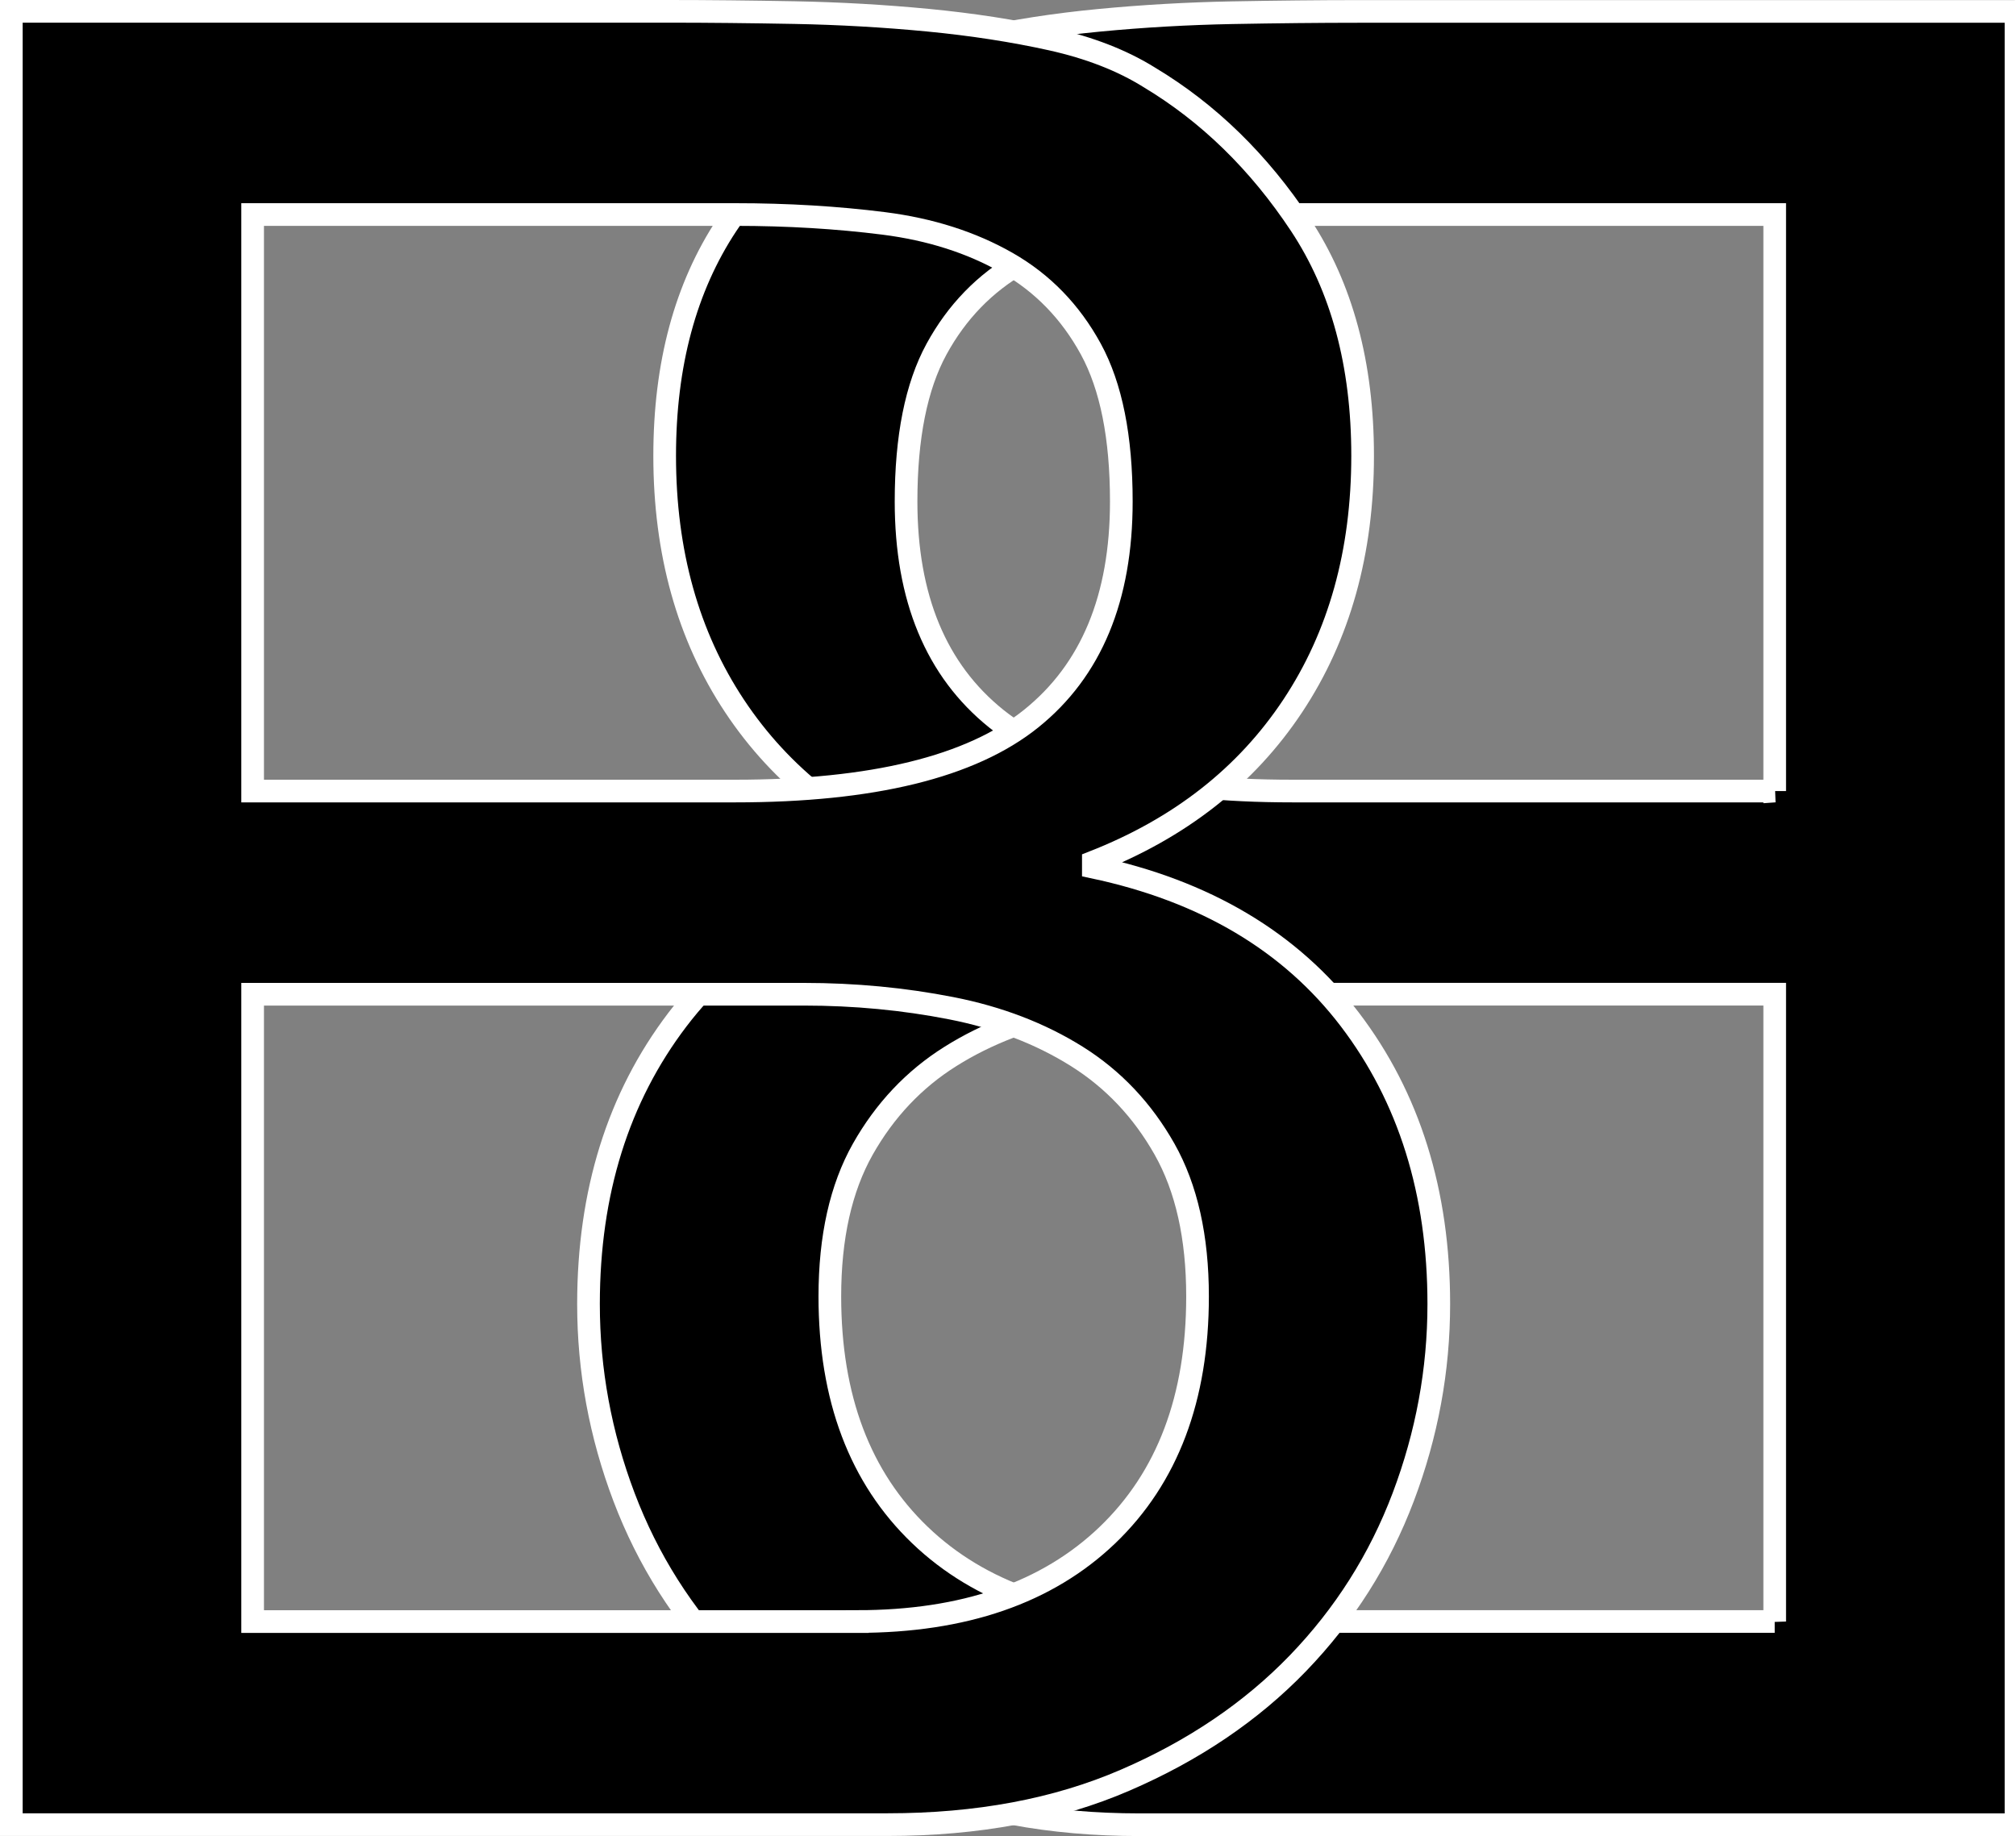
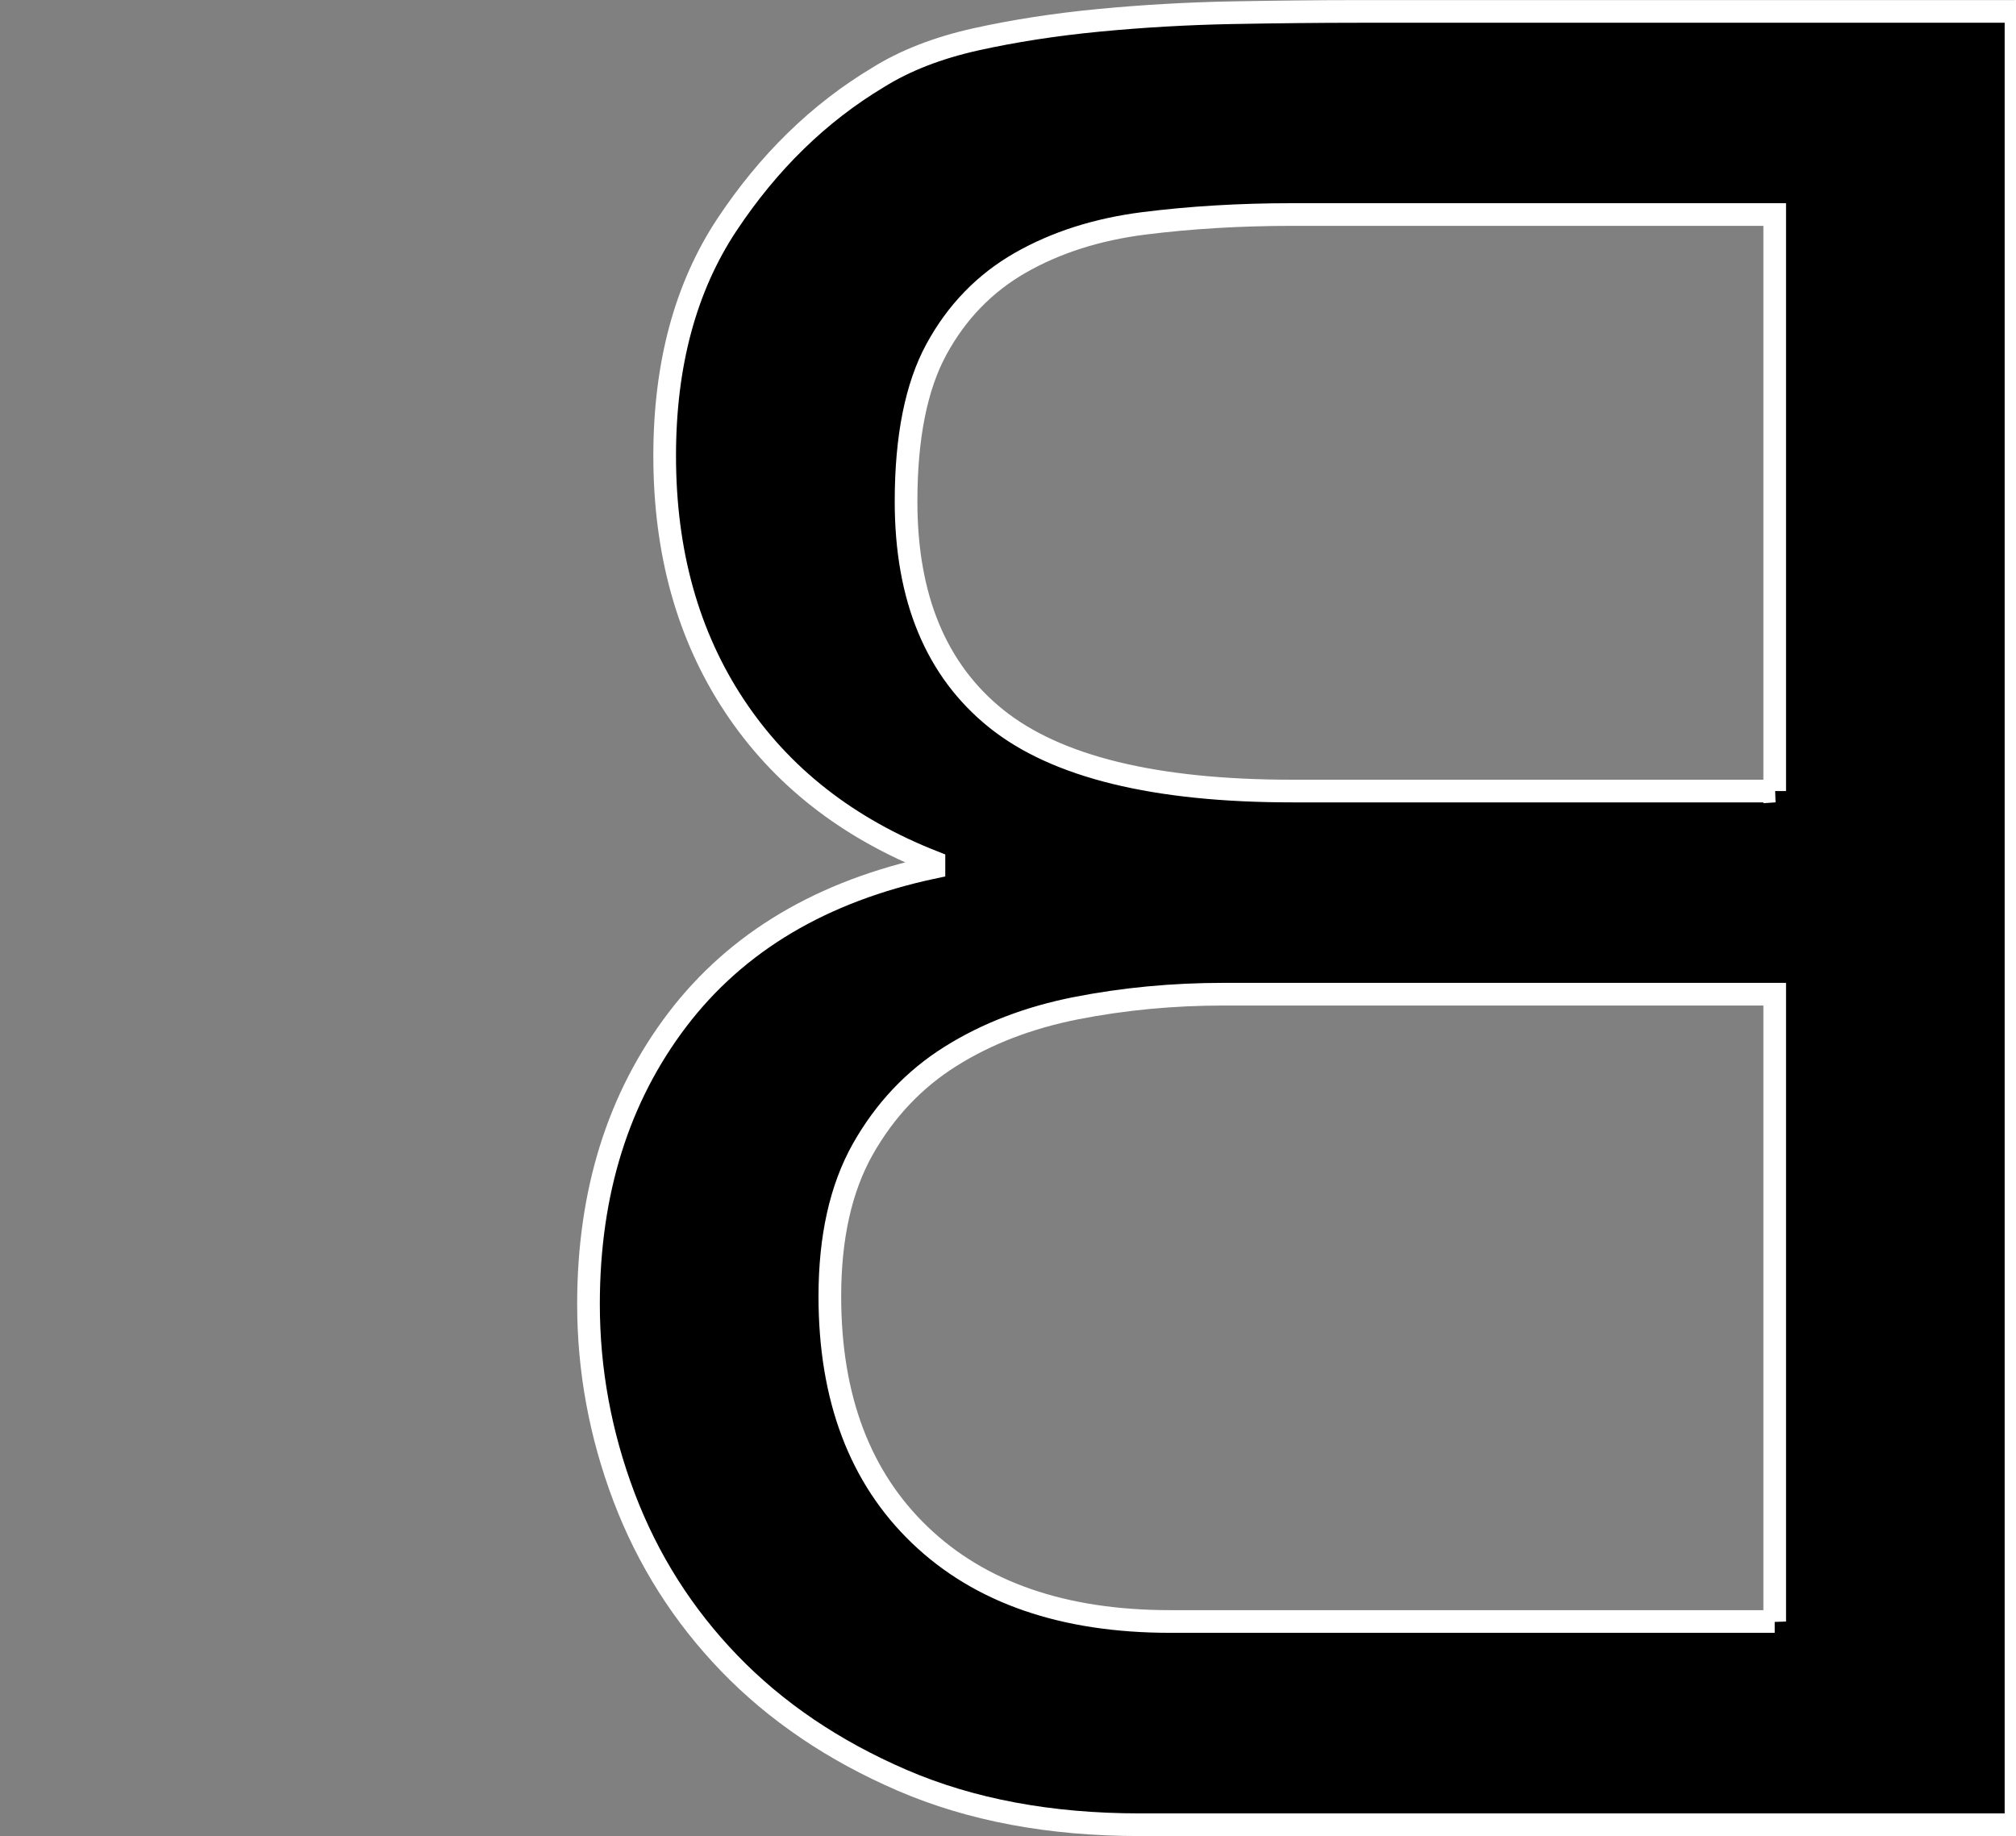
<svg xmlns="http://www.w3.org/2000/svg" id="Ebene_1" version="1.1" viewBox="0 0 444.65 405">
  <rect x="0" y="0" width="444.65" height="405" fill="#808080" stroke="none" />
  <defs>
    <style>
      .st0 {
        stroke: #fff;
        stroke-miterlimit: 10;
        stroke-width: 5px;
      }
    </style>
  </defs>
  <path class="st0" d="M444.65,2.5v400h-193.28c-19.79,0-37.25-3.27-52.38-9.8s-27.82-15.13-38.1-25.77c-10.27-10.64-18.01-22.87-23.25-36.69-5.23-13.81-7.84-28.01-7.84-42.58,0-24.65,6.54-45.56,19.61-62.75,13.08-17.17,31.93-28.38,56.58-33.61v-1.12c-19.05-7.47-33.7-18.95-43.98-34.45-10.27-15.49-15.41-33.89-15.41-55.18,0-20.17,4.58-37.16,13.73-50.98,9.16-13.81,20.26-24.65,33.33-32.49,5.98-3.73,13.17-6.53,21.57-8.4,8.4-1.86,17.46-3.27,27.17-4.2,9.72-.93,19.52-1.49,29.41-1.68,9.9-.18,19.14-.28,27.73-.28h145.1v-.02ZM391.43,174.49V47.32h-106.44c-11.57,0-22.5.66-32.77,1.96-10.27,1.31-19.33,4.2-27.17,8.68s-14.01,10.84-18.49,19.05c-4.48,8.22-6.72,19.42-6.72,33.61,0,21.29,6.64,37.25,19.89,47.9,13.26,10.64,35.01,15.97,65.27,15.97h106.44,0ZM391.43,357.68v-138.38h-121.57c-11.2,0-22.03,1.03-32.49,3.08-10.45,2.06-19.7,5.6-27.73,10.64s-14.47,11.86-19.33,20.45c-4.85,8.6-7.28,19.42-7.28,32.49,0,22.41,6.64,39.97,19.89,52.66,13.26,12.7,31.65,19.05,55.18,19.05h133.33Z" />
-   <path class="st0" d="M147.6,2.5c8.59,0,17.83.1,27.73.28,9.89.19,19.7.75,29.41,1.68,9.71.94,18.77,2.34,27.17,4.2,8.4,1.87,15.59,4.67,21.57,8.4,13.07,7.84,24.18,18.68,33.33,32.49,9.15,13.82,13.73,30.81,13.73,50.98,0,21.29-5.14,39.69-15.41,55.18-10.28,15.5-24.93,26.99-43.98,34.45v1.12c24.65,5.23,43.5,16.44,56.58,33.61,13.07,17.18,19.61,38.1,19.61,62.75,0,14.57-2.62,28.76-7.84,42.58-5.23,13.82-12.98,26.05-23.25,36.69-10.28,10.64-22.97,19.24-38.1,25.77-15.13,6.54-32.59,9.8-52.38,9.8H2.5V2.5h145.1ZM162.16,174.49c30.25,0,52-5.32,65.27-15.97,13.25-10.64,19.89-26.61,19.89-47.9,0-14.19-2.24-25.39-6.72-33.61-4.48-8.21-10.64-14.57-18.49-19.05s-16.9-7.37-27.17-8.68c-10.28-1.3-21.2-1.96-32.77-1.96H55.72v127.17h106.44ZM189.06,357.68c23.53,0,41.92-6.35,55.18-19.05,13.25-12.69,19.89-30.25,19.89-52.66,0-13.07-2.43-23.9-7.28-32.49-4.86-8.59-11.3-15.41-19.33-20.45-8.04-5.04-17.28-8.59-27.73-10.64-10.46-2.05-21.29-3.08-32.49-3.08H55.72v138.38h133.34Z" />
</svg>